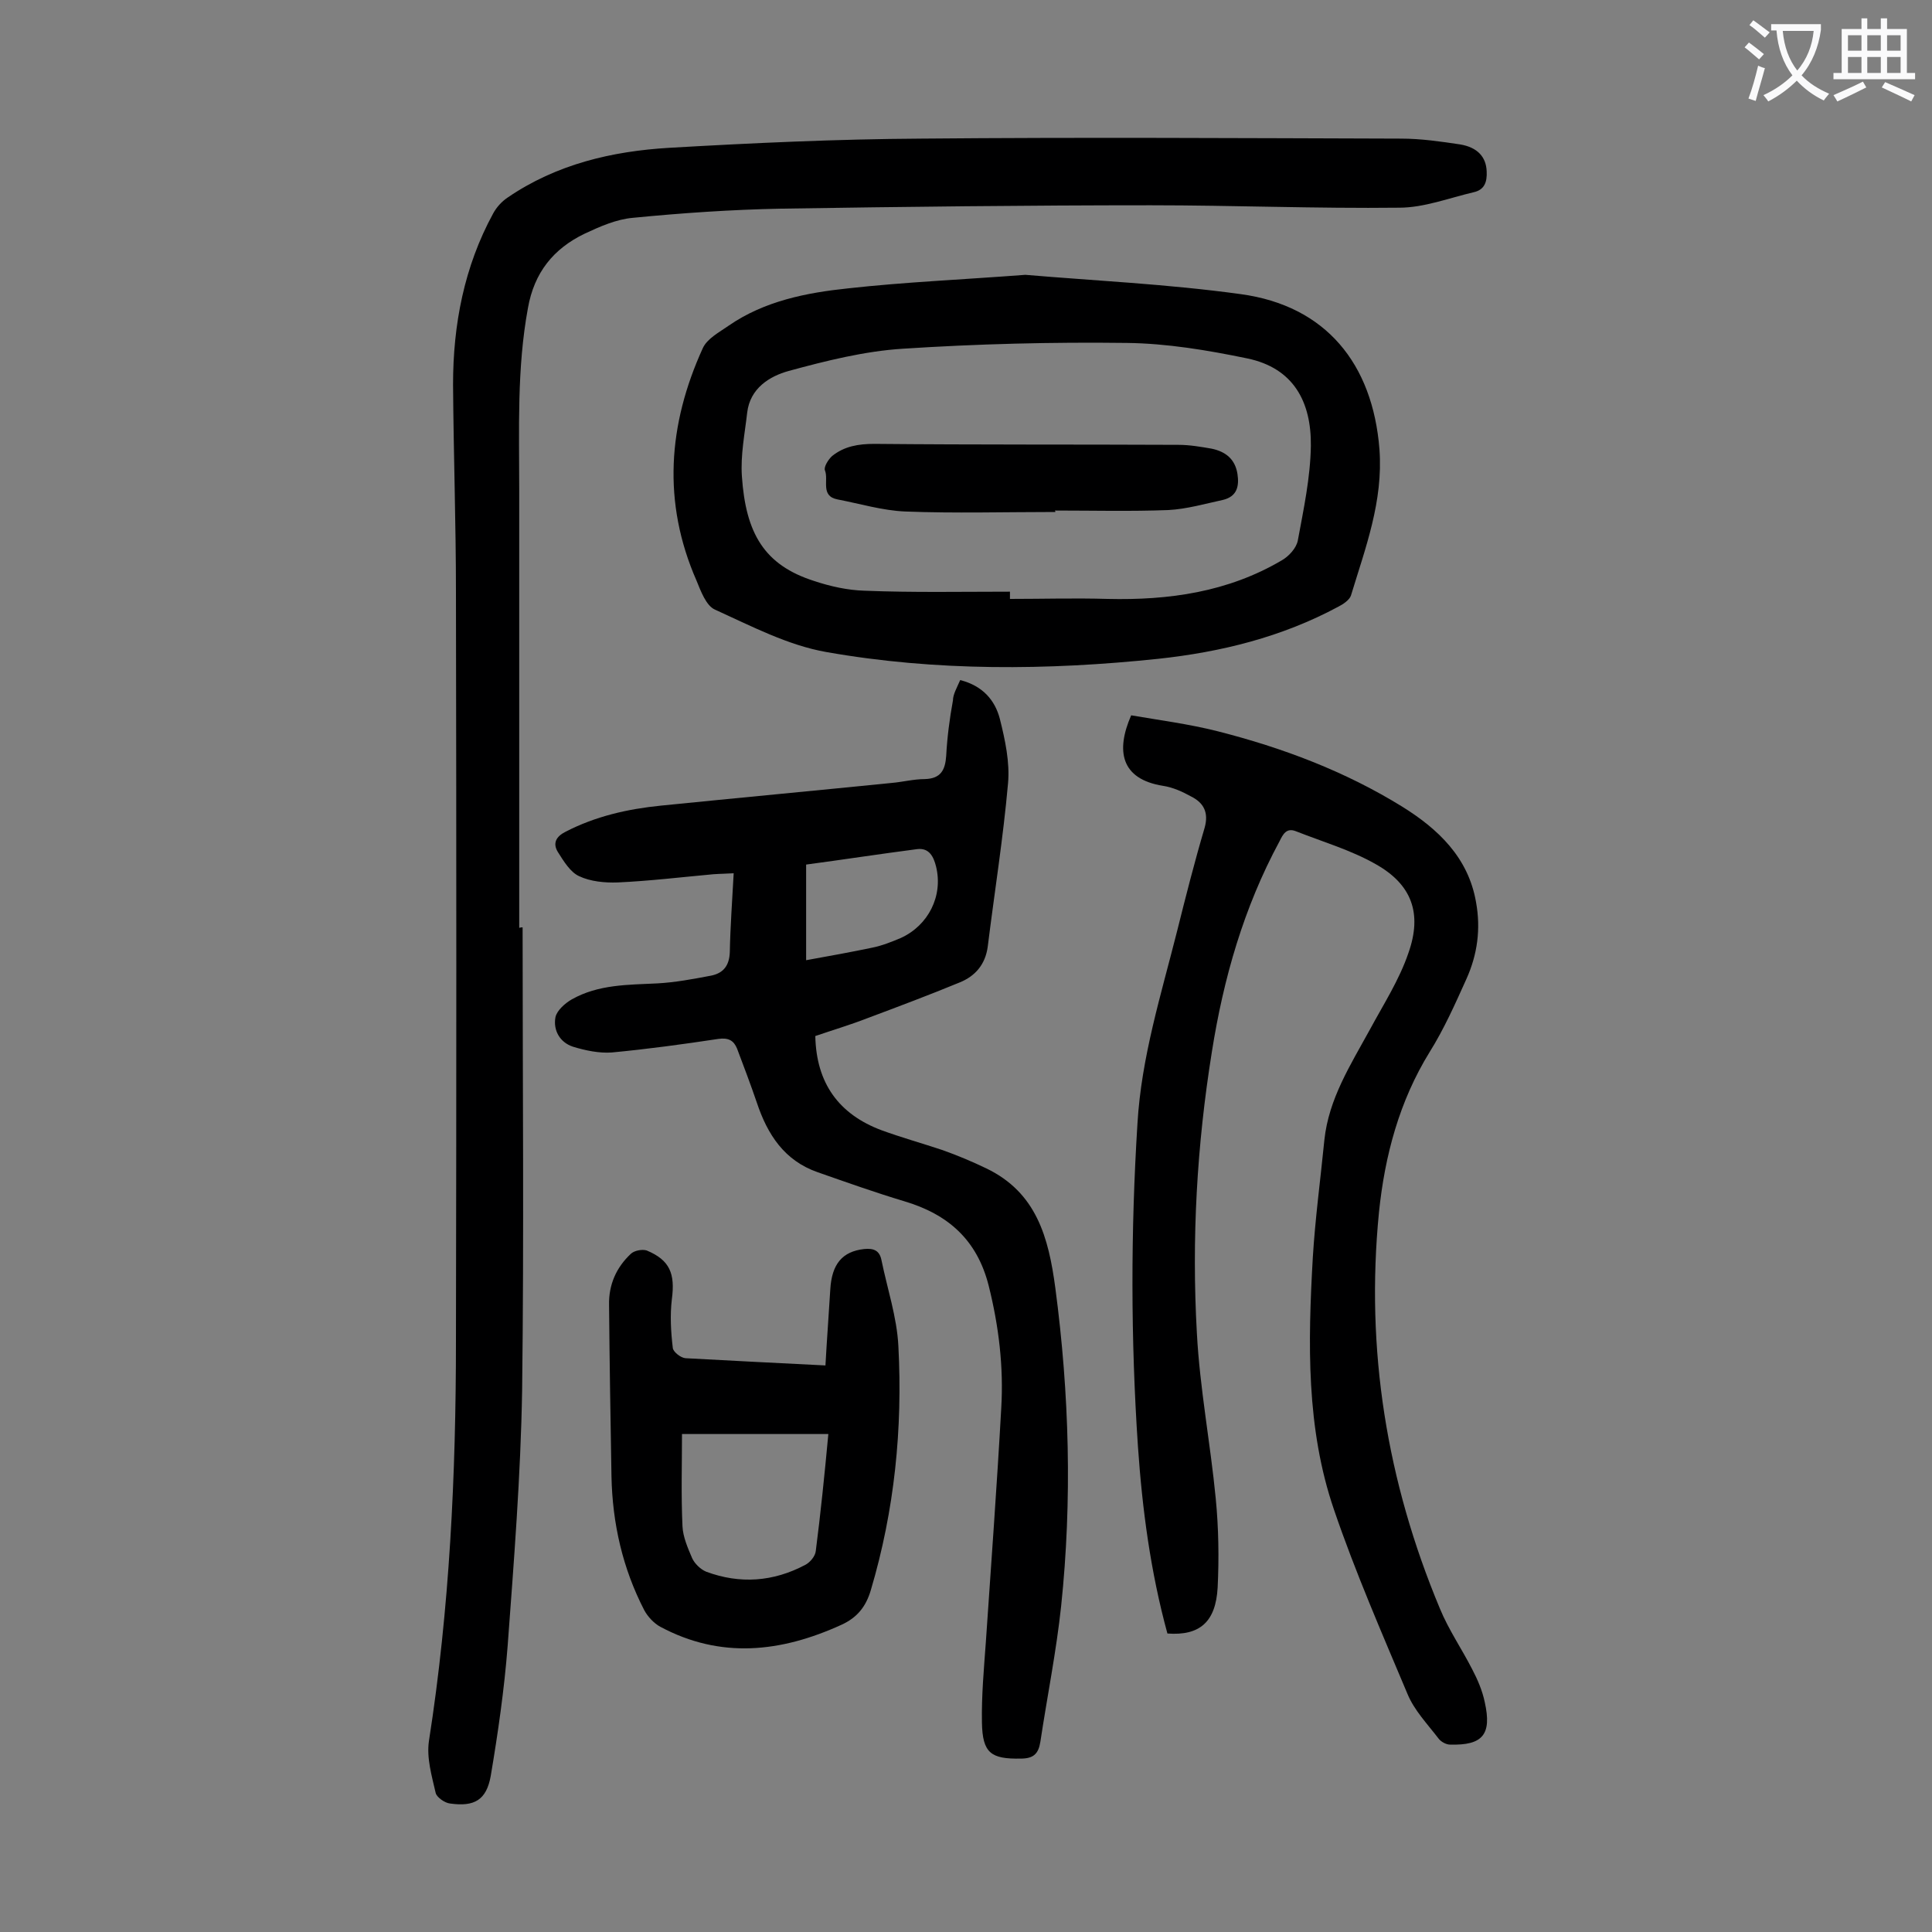
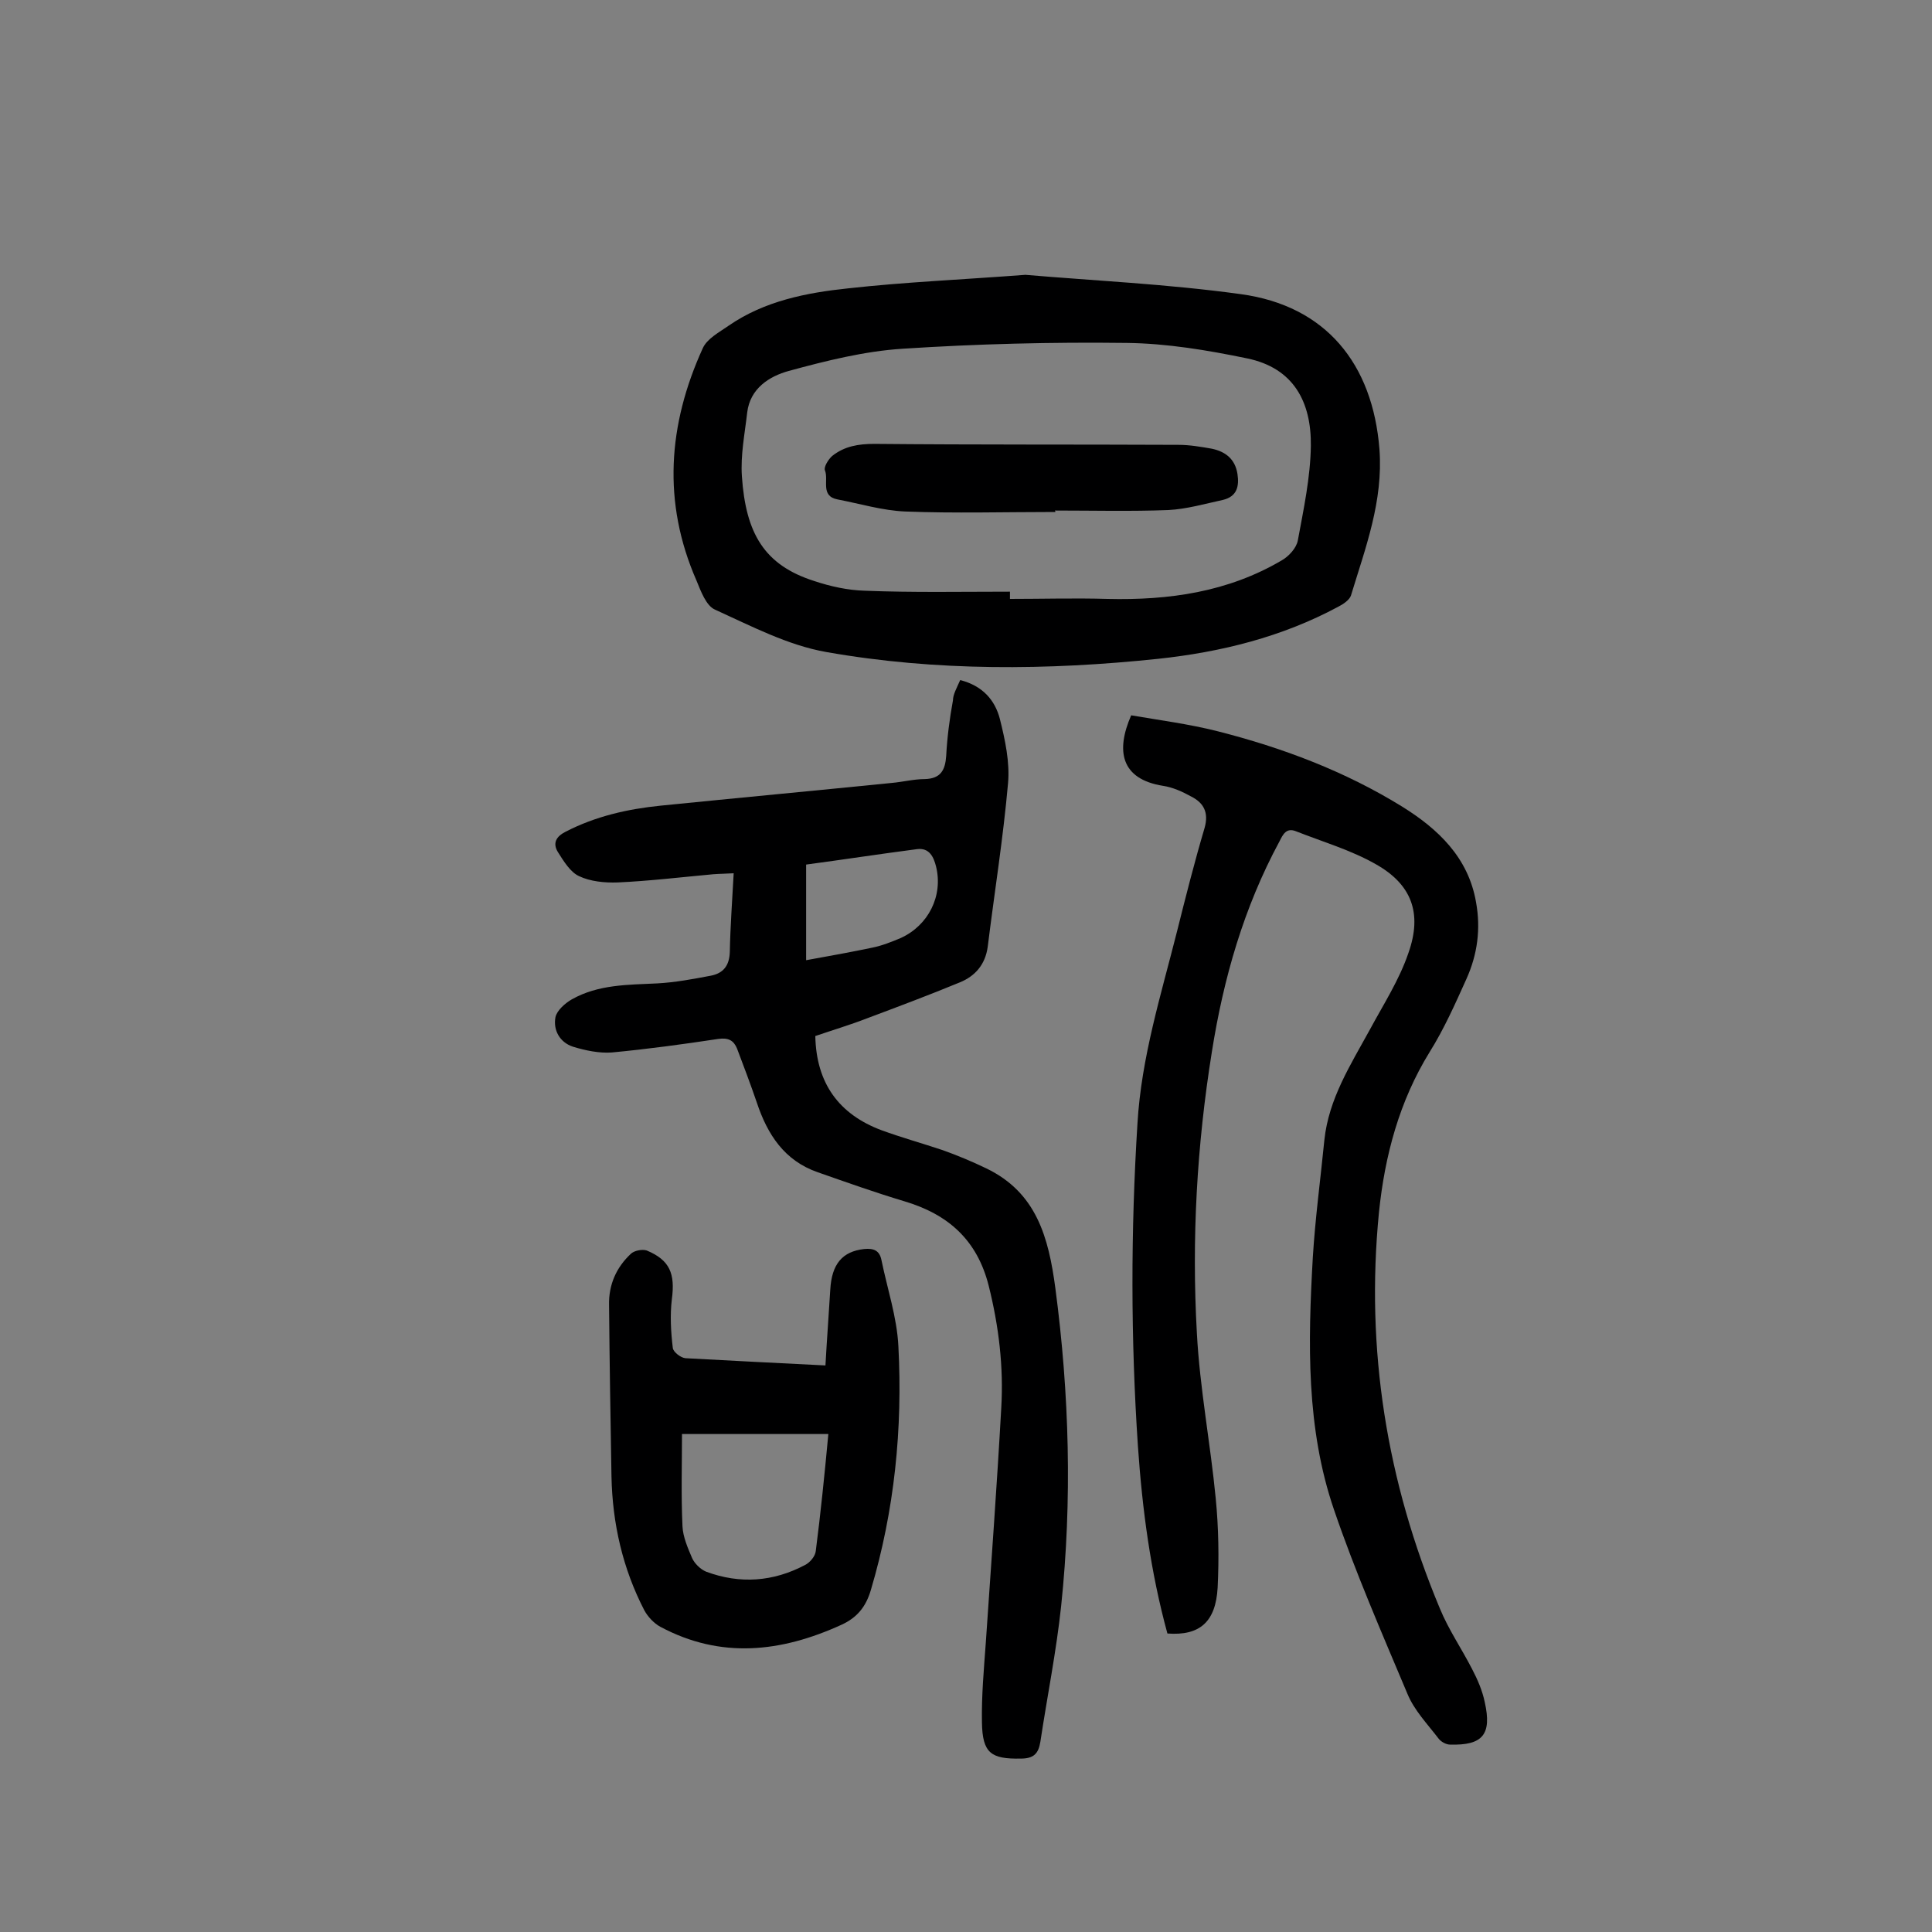
<svg xmlns="http://www.w3.org/2000/svg" enable-background="new 0 0 400 400" viewBox="0 0 400 400">
  <rect x="0" y="0" width="400" height="400" fill="#808080" stroke="none" />
  <g fill="#000001">
-     <path d="m108.2 192c0 32 .3 63.9-.1 95.9-.3 17.7-1.7 35.3-3 52.9-.7 9-2 18-3.5 26.9-.9 5-3.4 6.4-8.4 5.7-1.1-.1-2.8-1.3-3-2.2-.8-3.5-1.9-7.2-1.4-10.7 4.3-27.5 5.6-55.2 5.6-82.9.1-51.6.1-103.3 0-154.9 0-14.4-.5-28.7-.6-43.1 0-12.4 2.3-24.4 8.3-35.4.7-1.3 1.8-2.5 3-3.3 10.1-6.9 21.6-9.6 33.5-10.3 17.3-1 34.7-1.8 52-1.9 33.2-.3 66.4-.1 99.5 0 4.1 0 8.2.6 12.2 1.2 3.6.6 5.4 2.6 5.5 5.6.1 2.1-.4 3.8-2.7 4.3-5.1 1.2-10.3 3.2-15.4 3.2-17.1.2-34.3-.5-51.4-.5-25.5 0-51.1.3-76.6.7-10.3.2-20.5.9-30.7 1.9-3.4.3-6.8 1.8-10 3.3-6.4 3.1-10.4 8-11.7 15.4-2.3 12.5-1.8 25.1-1.8 37.7v90.6c.3-.1.5-.1.7-.1z" />
    <path d="m241.7 338.2c-3.5-12.8-5.2-25.7-6.1-38.7-1.5-22.3-1.5-44.6-.1-66.9.8-13.7 4.9-26.7 8.2-39.8 1.8-7.2 3.6-14.3 5.7-21.4.9-3.2-.2-5.2-2.8-6.5-1.8-1-3.8-1.9-5.8-2.2-8.8-1.4-9.8-7.3-6.6-14.6 5.8 1 12 1.8 17.9 3.3 13.4 3.4 26.4 8.3 38.2 15.6 7.4 4.6 13.7 10.5 15.3 19.8 1 5.5.3 10.8-2 15.9s-4.6 10.3-7.6 15.1c-6.3 10.2-9.3 21.5-10.5 33.2-2.8 28.4 1.6 55.7 12.6 82 1.8 4.4 4.5 8.3 6.7 12.6 1.1 2.1 2.1 4.4 2.6 6.8 1.5 6.7-.4 9-7.2 8.8-.8 0-1.9-.6-2.4-1.3-2.3-3-5-5.8-6.4-9.2-5.3-12.6-10.8-25.2-15.2-38.1-5.8-16.9-5.4-34.6-4.4-52.2.5-8.2 1.6-16.3 2.4-24.4.9-8.5 5.4-15.5 9.4-22.8 2.8-5.2 6.1-10.3 8-15.9 2.9-8.2.7-14.2-6.8-18.4-5.1-2.9-10.9-4.6-16.5-6.8-2-.8-2.7.7-3.4 2.1-7.4 13.7-11.6 28.4-14 43.6-3.1 19.3-4.2 38.7-3.1 58.2.6 11.4 2.8 22.8 3.9 34.2.6 6.1.7 12.4.4 18.5-.4 7.1-3.7 10-10.4 9.5z" />
    <path d="m198.8 140.8c4.7 1.2 7.2 4.2 8.2 8 1.1 4.4 2.1 9 1.7 13.4-1 11.3-2.8 22.5-4.2 33.8-.5 3.7-2.6 6.1-5.8 7.4-6.3 2.6-12.7 5-19.1 7.4-3.6 1.4-7.3 2.5-10.8 3.7.2 9.8 4.9 16.2 13.7 19.5 4.1 1.5 8.4 2.7 12.6 4.1 3.1 1.1 6.2 2.4 9.1 3.8 10.4 5 12.9 14.3 14.3 24.8 2.9 21.9 3.5 43.9 1.2 65.8-1 9.4-2.9 18.8-4.3 28.1-.4 2.5-1.4 3.5-4.1 3.5-6.1.1-7.9-1.1-8-7.5-.1-5.5.4-11 .8-16.5 1.1-16.2 2.3-32.4 3.2-48.6.5-8.5-.5-16.9-2.6-25.3-2.4-9.5-8.4-14.8-17.5-17.5-6-1.8-11.9-3.9-17.9-6-6.9-2.4-10.4-7.8-12.6-14.4-1.3-3.8-2.7-7.5-4.1-11.2-.7-1.7-1.8-2.3-3.9-2-7.3 1.1-14.6 2.1-22 2.8-2.6.2-5.5-.4-8.1-1.2-2.7-.9-4.1-3.4-3.6-6.1.3-1.4 2-2.9 3.4-3.7 5.5-3.1 11.6-3 17.7-3.3 3.7-.2 7.4-.9 11.1-1.6 2.5-.5 3.8-2 3.9-4.9.1-5.3.5-10.6.8-16.3-1.5.1-2.9.1-4.2.2-6.6.6-13.2 1.4-19.8 1.7-2.7.1-5.7-.2-8-1.3-1.8-.8-3.2-3.1-4.4-5-1.1-1.8-.4-3.2 1.6-4.2 6.2-3.2 12.8-4.7 19.7-5.4 15.9-1.6 31.9-3.1 47.8-4.7 2.3-.2 4.6-.8 6.9-.8 3.3-.1 4.2-1.9 4.4-4.8.2-3.8.7-7.7 1.4-11.5 0-1.2.8-2.6 1.5-4.2zm-31.9 58c5-.9 9.4-1.7 13.7-2.6 2-.4 4-1.2 5.9-2 5.7-2.6 8.8-8.7 7.3-14.8-.5-2-1.4-3.9-3.9-3.6-7.7 1-15.5 2.2-23 3.2z" />
    <path d="m212.3 56.9c14 1.2 29.4 1.9 44.6 4 17.6 2.4 27.3 14.4 28.7 32.1.8 10.8-2.9 20.4-5.9 30.3-.3.9-1.6 1.8-2.6 2.3-11.7 6.3-24.3 9.4-37.3 10.8-22.9 2.4-46 2.6-68.7-1.4-8-1.4-15.6-5.4-23.1-8.8-1.8-.8-2.9-3.8-3.8-6-7.1-16.2-5.9-32.3 1.3-48.1.9-2 3.4-3.3 5.4-4.7 7.4-5.1 16.1-6.8 24.7-7.7 11.7-1.3 23.5-1.8 36.7-2.8zm-3.2 65.6v1.5c6.7 0 13.5-.2 20.2 0 12.7.3 24.9-1.4 36.1-8 1.4-.8 3-2.5 3.3-4.1 1.2-6.5 2.6-13 2.7-19.6.1-9-3.5-16.1-13.2-18.1-8.2-1.7-16.6-3.1-24.9-3.2-15.5-.2-31 .2-46.4 1.2-7.9.5-15.9 2.5-23.6 4.6-4 1.1-8 3.6-8.6 8.6-.5 4.4-1.4 8.8-1.1 13.2.8 11.8 4.6 18.4 15 21.7 3.3 1.1 6.9 1.9 10.4 2 10 .4 20.1.2 30.1.2z" />
    <path d="m170.9 282.7c.3-5.5.7-10.6 1-15.7.3-5.3 2.5-7.9 7-8.4 2-.2 3.2.3 3.6 2.3 1.2 5.9 3.2 11.8 3.5 17.8.9 17.1-.8 34-5.7 50.5-1 3.4-2.8 5.7-6.1 7.2-12.5 5.7-25 7.1-37.5.4-1.3-.7-2.6-2.1-3.3-3.4-4.5-8.7-6.6-18-6.8-27.7-.2-11.8-.4-23.6-.5-35.5-.1-4.2 1.5-7.8 4.5-10.6.7-.7 2.4-1 3.3-.7 4.8 2 5.9 4.8 5.2 10.1-.4 3.3-.2 6.8.2 10.1.1.8 1.6 2 2.6 2.1 9.4.5 18.7 1 29 1.5zm.6 14.2c-10.4 0-20.4 0-30.3 0 0 6.2-.2 12.6.1 19.1.1 2.2 1.1 4.5 2 6.6.5 1.1 1.7 2.3 2.9 2.8 7 2.6 13.9 2.1 20.5-1.4 1-.5 2.1-1.8 2.2-2.9 1-7.8 1.8-15.6 2.6-24.2z" />
    <path d="m218.5 106c-10.4 0-20.8.3-31.1-.1-4.7-.2-9.3-1.6-14-2.5-3.6-.7-1.8-4-2.6-6-.3-.7.7-2.3 1.5-3 2.5-2 5.4-2.5 8.7-2.5 21 .2 42 .1 63 .2 2.3 0 4.6.4 6.9.8 2.8.6 4.8 2.1 5.3 5.2.4 2.6-.1 4.7-3 5.4-3.7.8-7.5 1.9-11.3 2.1-7.8.3-15.7.1-23.5.1.1.1.1.2.1.3z" />
  </g>
-   <path d="m362.1 8.8c1.1.8 2.1 1.6 3.1 2.4l-1 1.1c-1.3-1.1-2.3-2-3-2.5zm1.9 4.8c.5.2.9.4 1.4.5-.6 2.3-1.3 4.5-1.9 6.8l-1.5-.5c.8-2.1 1.4-4.3 2-6.8zm-1-9.4c1.3.9 2.4 1.8 3.4 2.5l-1 1.1c-1.4-1.2-2.4-2.1-3.2-2.6zm3.7 2.2v-1.4h10.3v1.2c-.5 3.6-1.8 6.8-4 9.4 1.5 1.6 3.4 2.8 5.7 3.8-.3.4-.7.8-1.1 1.4-2.3-1.1-4.1-2.5-5.6-4.1-1.6 1.6-3.6 3.1-5.9 4.3-.3-.5-.7-.9-1-1.3 2.4-1.1 4.4-2.5 6-4.1-1.9-2.5-3-5.6-3.3-9.3h-1.1zm8.8 0h-6.4c.3 3.3 1.3 6 3 8.2 2-2.3 3.1-5.1 3.4-8.2z" fill="#fafafb" />
-   <path d="m385.3 3.8h1.3v2.2h2.8v-2.2h1.3v2.2h4.1v9.1h1.7v1.3h-16.9v-1.3h1.7v-9.1h4.1v-2.2zm.4 13.1.7 1.2c-1.8.9-3.8 1.9-6 2.9-.2-.4-.5-.8-.8-1.3 2.3-1 4.3-1.9 6.1-2.8zm-3.1-6.4h2.8v-3.2h-2.8zm0 4.6h2.8v-3.3h-2.8zm4-4.6h2.8v-3.2h-2.8zm0 4.6h2.8v-3.3h-2.8zm3.7 1.9c2.1.9 4.1 1.8 6.1 2.7l-.7 1.3c-2.2-1.1-4.2-2-6.1-2.9zm3.2-9.7h-2.8v3.2h2.8zm-2.8 7.8h2.8v-3.3h-2.8z" fill="#fafafb" />
</svg>